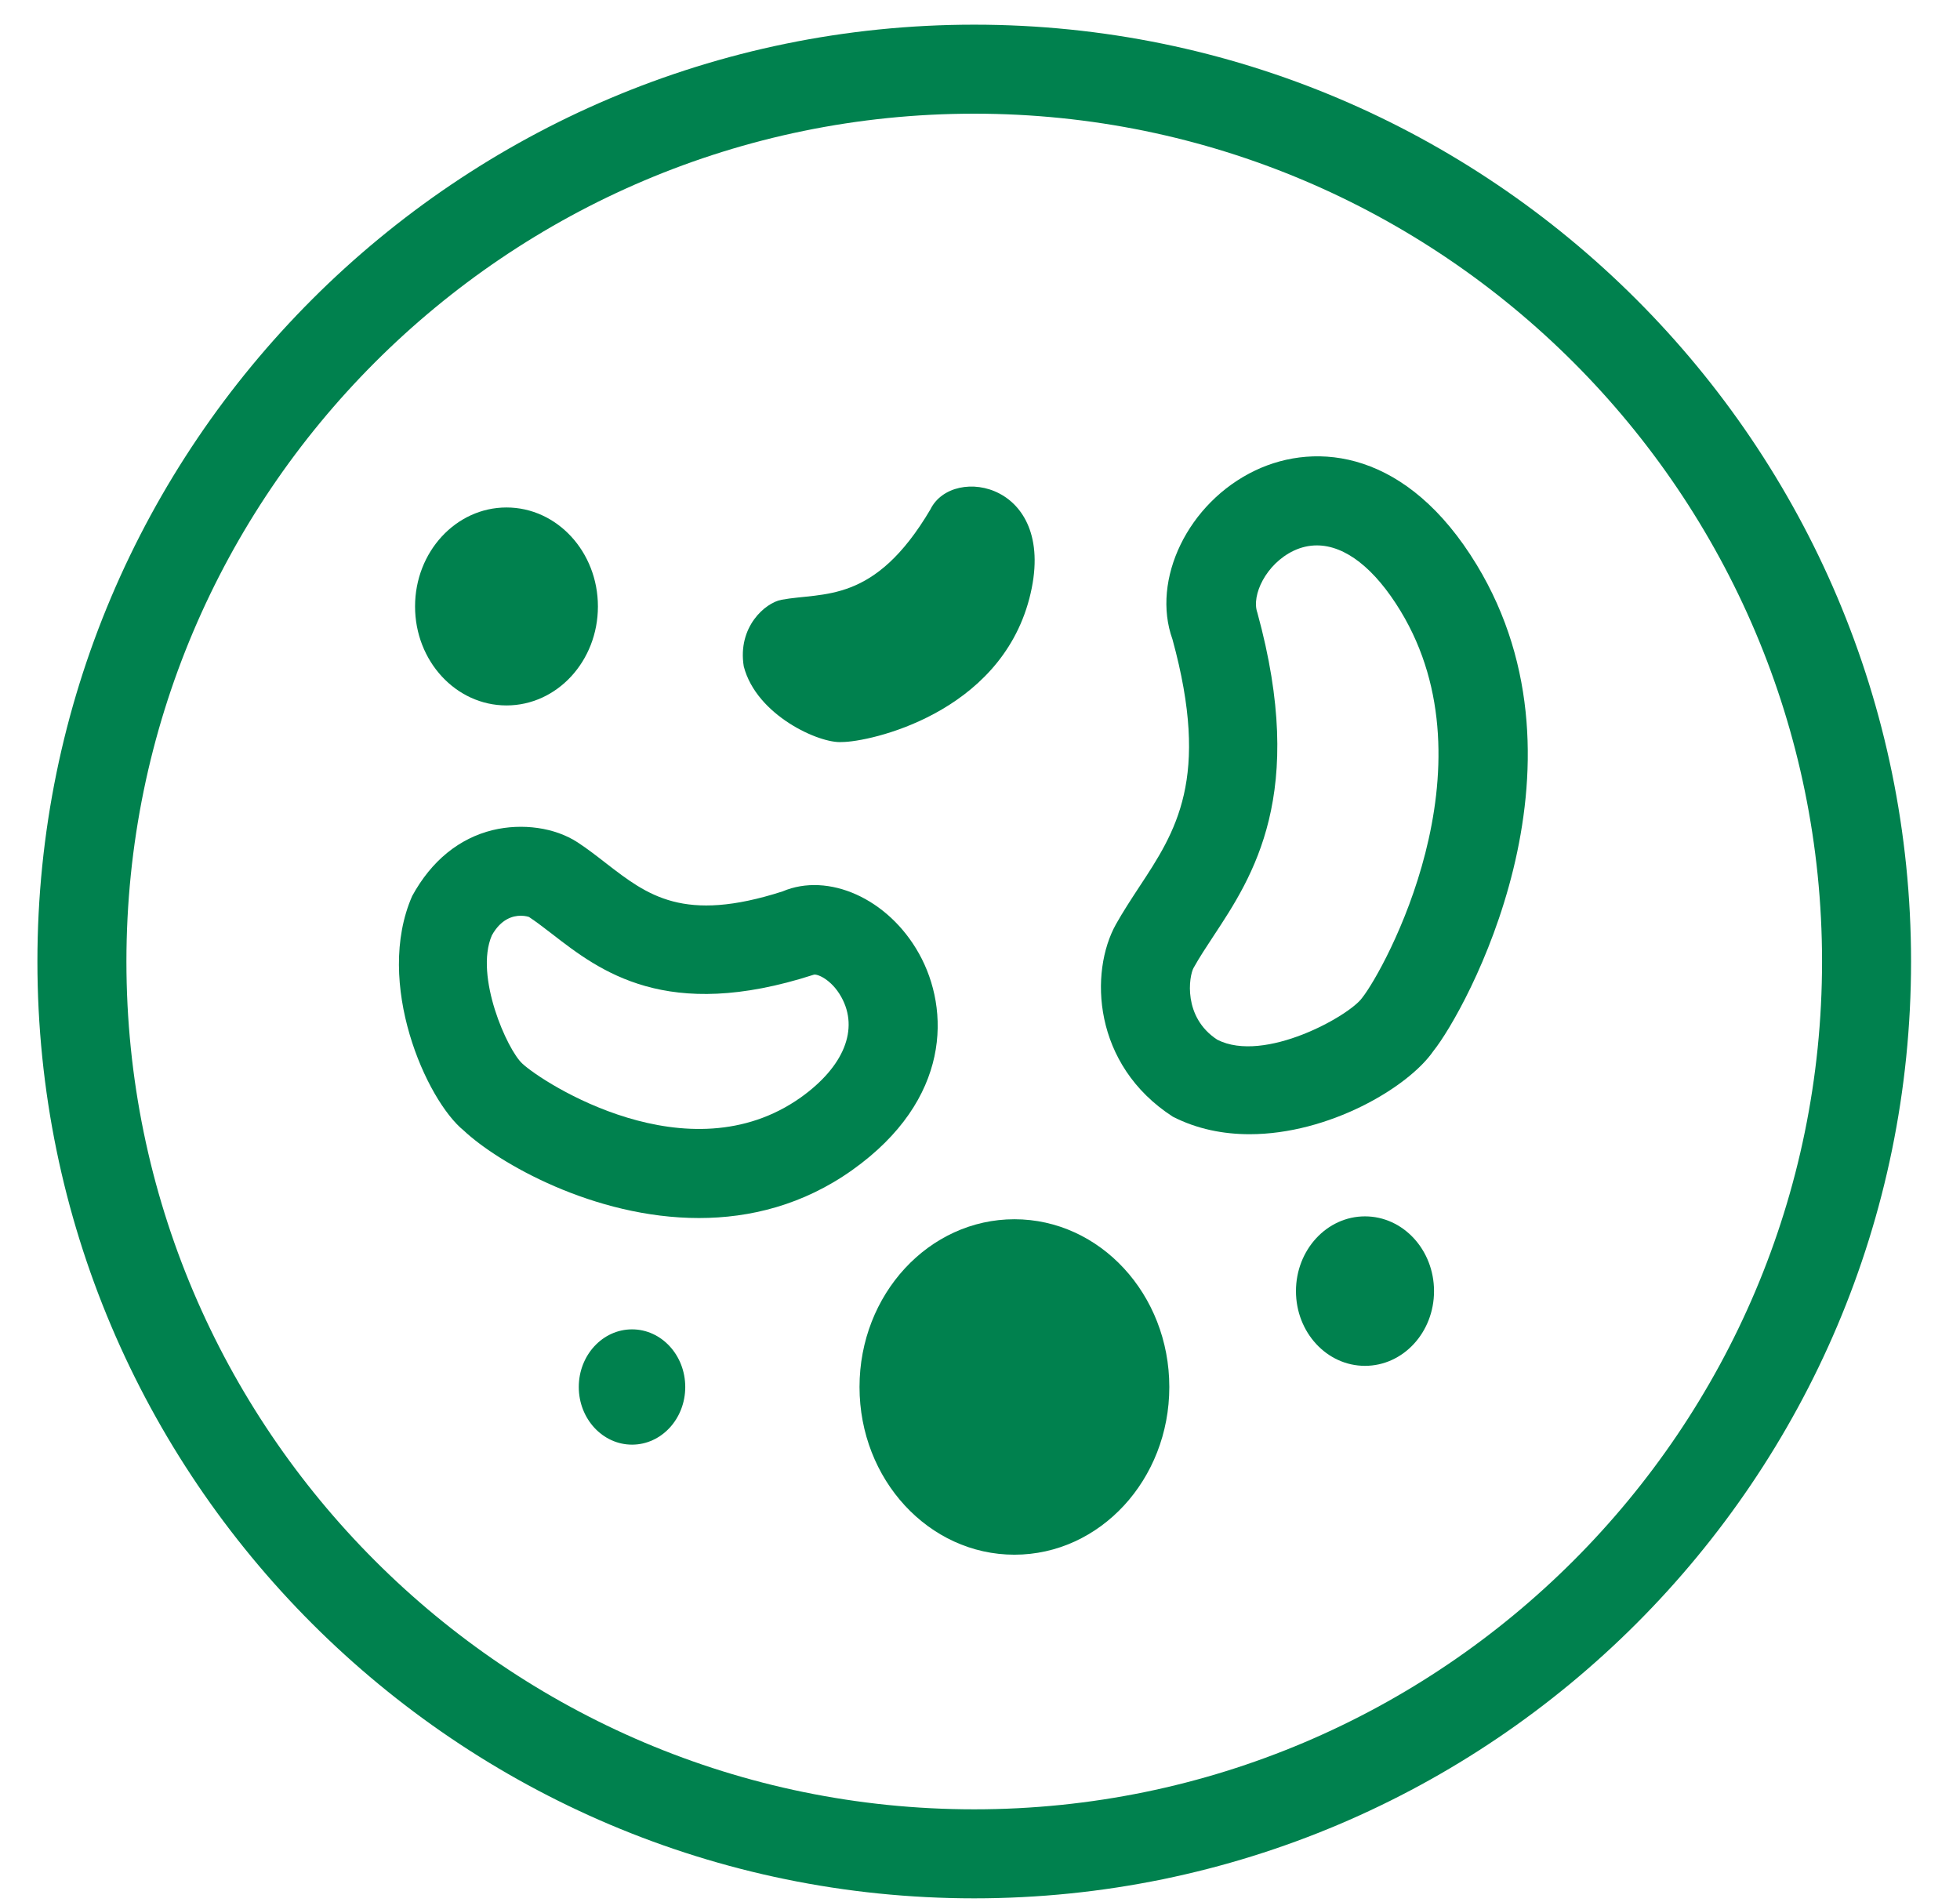
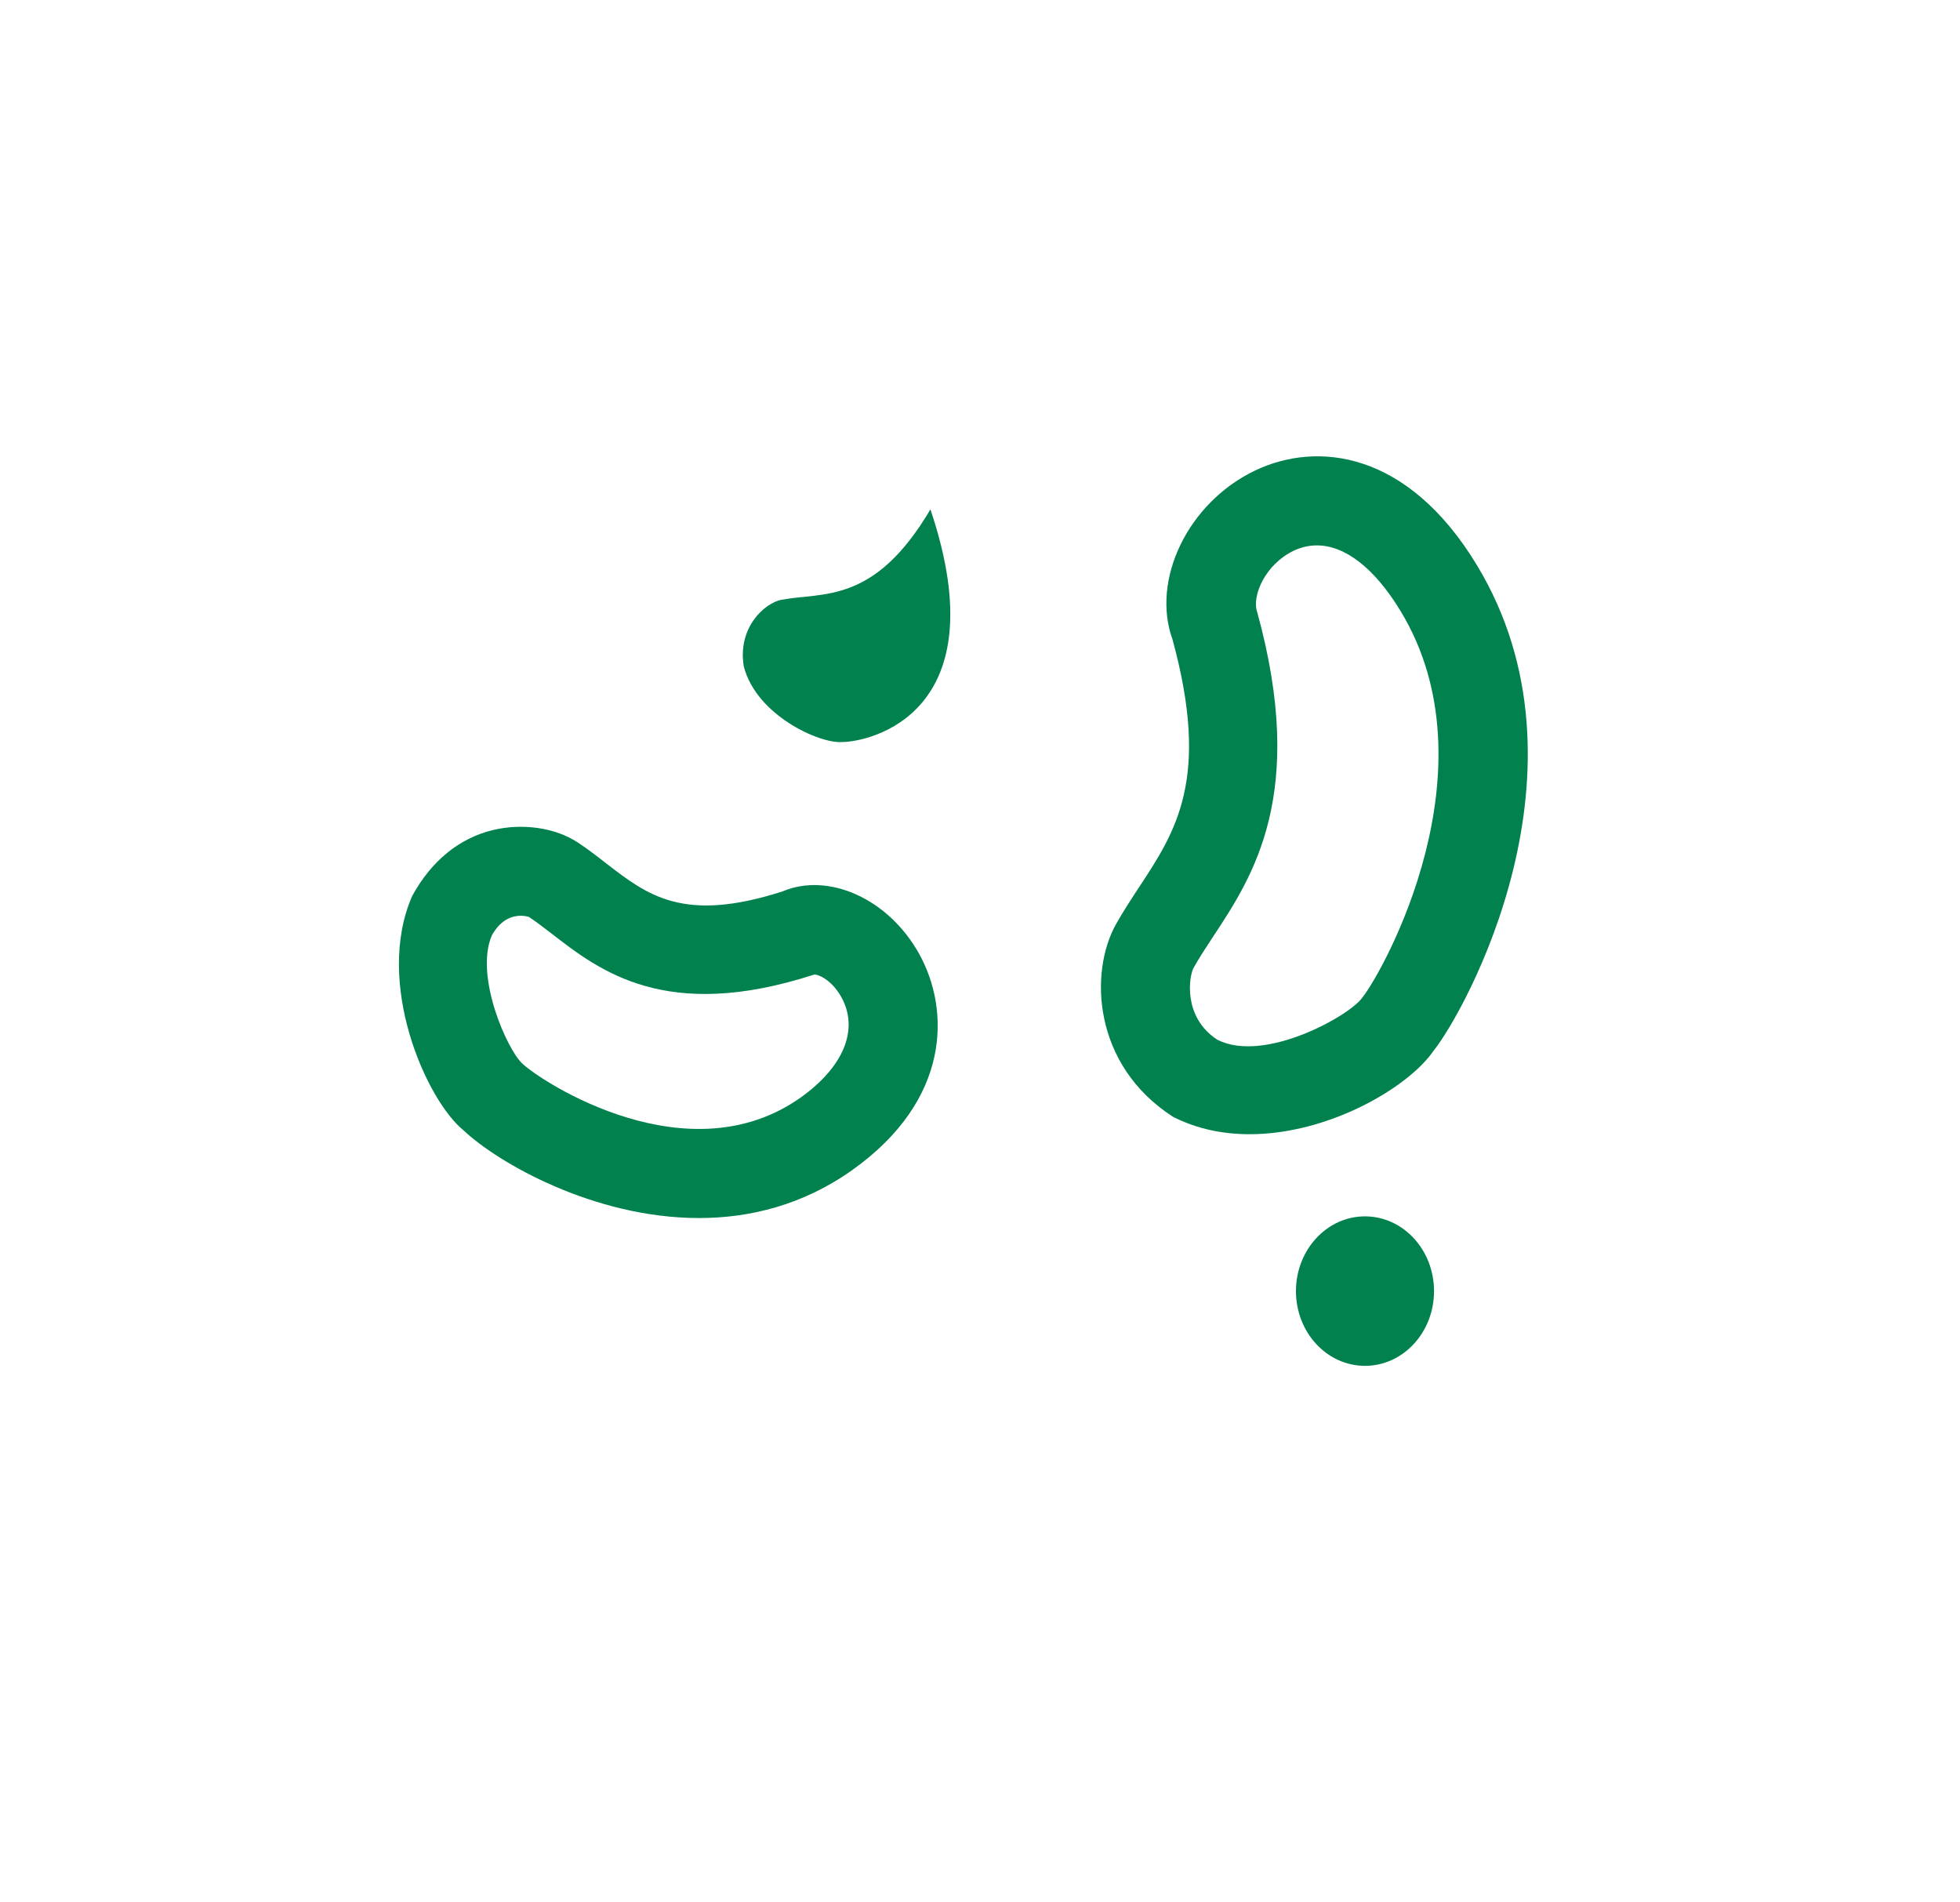
<svg xmlns="http://www.w3.org/2000/svg" width="34" height="33" viewBox="0 0 34 33" fill="none">
-   <path d="M16.899 32.93C7.939 32.93 0.649 25.64 0.649 16.679C0.649 7.719 7.939 0.428 16.899 0.428C25.86 0.428 33.151 7.719 33.151 16.679C33.151 25.64 25.86 32.93 16.899 32.93ZM16.899 1.972C8.79 1.972 2.193 8.57 2.193 16.679C2.193 24.789 8.79 31.386 16.899 31.386C25.009 31.386 31.607 24.789 31.607 16.679C31.607 8.57 25.009 1.972 16.899 1.972Z" fill="#00814E" />
-   <path d="M20.284 24.06C20.284 25.666 19.081 26.969 17.597 26.969C16.113 26.969 14.91 25.666 14.91 24.06C14.91 22.453 16.113 21.15 17.597 21.15C19.081 21.15 20.284 22.453 20.284 24.06Z" fill="#00814E" />
  <path d="M24.876 22.397C24.876 23.113 24.34 23.693 23.678 23.693C23.017 23.693 22.481 23.113 22.481 22.397C22.481 21.681 23.017 21.1 23.678 21.1C24.34 21.1 24.876 21.681 24.876 22.397Z" fill="#00814E" />
-   <path d="M11.887 24.06C11.887 24.612 11.474 25.06 10.964 25.06C10.454 25.06 10.04 24.612 10.04 24.06C10.04 23.508 10.454 23.06 10.964 23.06C11.474 23.06 11.887 23.508 11.887 24.06Z" fill="#00814E" />
-   <path d="M10.372 10.52C10.372 11.469 9.662 12.237 8.786 12.237C7.91 12.237 7.2 11.469 7.2 10.52C7.2 9.572 7.91 8.803 8.786 8.803C9.662 8.803 10.372 9.572 10.372 10.52Z" fill="#00814E" />
  <path d="M12.125 21.129C10.303 21.129 8.639 20.171 8.043 19.61C7.394 19.084 6.491 17.05 7.15 15.543C7.488 14.924 7.972 14.541 8.545 14.4C9.062 14.275 9.626 14.356 10.018 14.611C10.186 14.721 10.349 14.847 10.517 14.978C11.237 15.534 11.86 16.015 13.575 15.463C14.365 15.127 15.408 15.583 15.943 16.544C16.482 17.512 16.501 19.075 14.785 20.296C13.931 20.903 13.009 21.129 12.125 21.129ZM9.034 15.885C8.897 15.885 8.69 15.941 8.532 16.226C8.227 16.934 8.802 18.217 9.062 18.451C9.415 18.781 11.941 20.42 13.89 19.038C14.64 18.503 14.904 17.852 14.594 17.295C14.421 16.983 14.161 16.883 14.11 16.91C11.56 17.733 10.41 16.847 9.574 16.199C9.439 16.096 9.31 15.995 9.177 15.907C9.166 15.903 9.111 15.885 9.034 15.885Z" fill="#00814E" />
  <path d="M21.677 19.675C21.22 19.675 20.765 19.586 20.345 19.371C18.953 18.472 18.894 16.863 19.359 16.032C19.48 15.817 19.617 15.607 19.758 15.392C20.397 14.423 21.001 13.508 20.339 11.091C19.967 10.059 20.604 8.719 21.776 8.16C22.845 7.653 24.414 7.816 25.617 9.799C27.757 13.328 25.416 17.546 24.866 18.23C24.428 18.866 23.049 19.675 21.677 19.675ZM22.844 9.461C22.706 9.461 22.571 9.492 22.44 9.554C21.961 9.783 21.704 10.328 21.811 10.627C22.675 13.774 21.735 15.2 21.048 16.241C20.927 16.425 20.809 16.603 20.707 16.786L20.706 16.787C20.624 16.933 20.515 17.645 21.117 18.036C21.934 18.453 23.414 17.617 23.63 17.308C24.012 16.829 25.948 13.323 24.296 10.6C23.845 9.856 23.333 9.461 22.844 9.461Z" fill="#00814E" />
-   <path d="M13.557 10.404C14.287 10.269 15.168 10.484 16.14 8.836C16.526 8.045 18.378 8.381 17.856 10.382C17.334 12.382 15.082 12.872 14.603 12.872C14.22 12.901 13.123 12.413 12.902 11.56C12.791 10.876 13.273 10.457 13.557 10.404Z" fill="#00814E" />
+   <path d="M13.557 10.404C14.287 10.269 15.168 10.484 16.14 8.836C17.334 12.382 15.082 12.872 14.603 12.872C14.22 12.901 13.123 12.413 12.902 11.56C12.791 10.876 13.273 10.457 13.557 10.404Z" fill="#00814E" />
</svg>